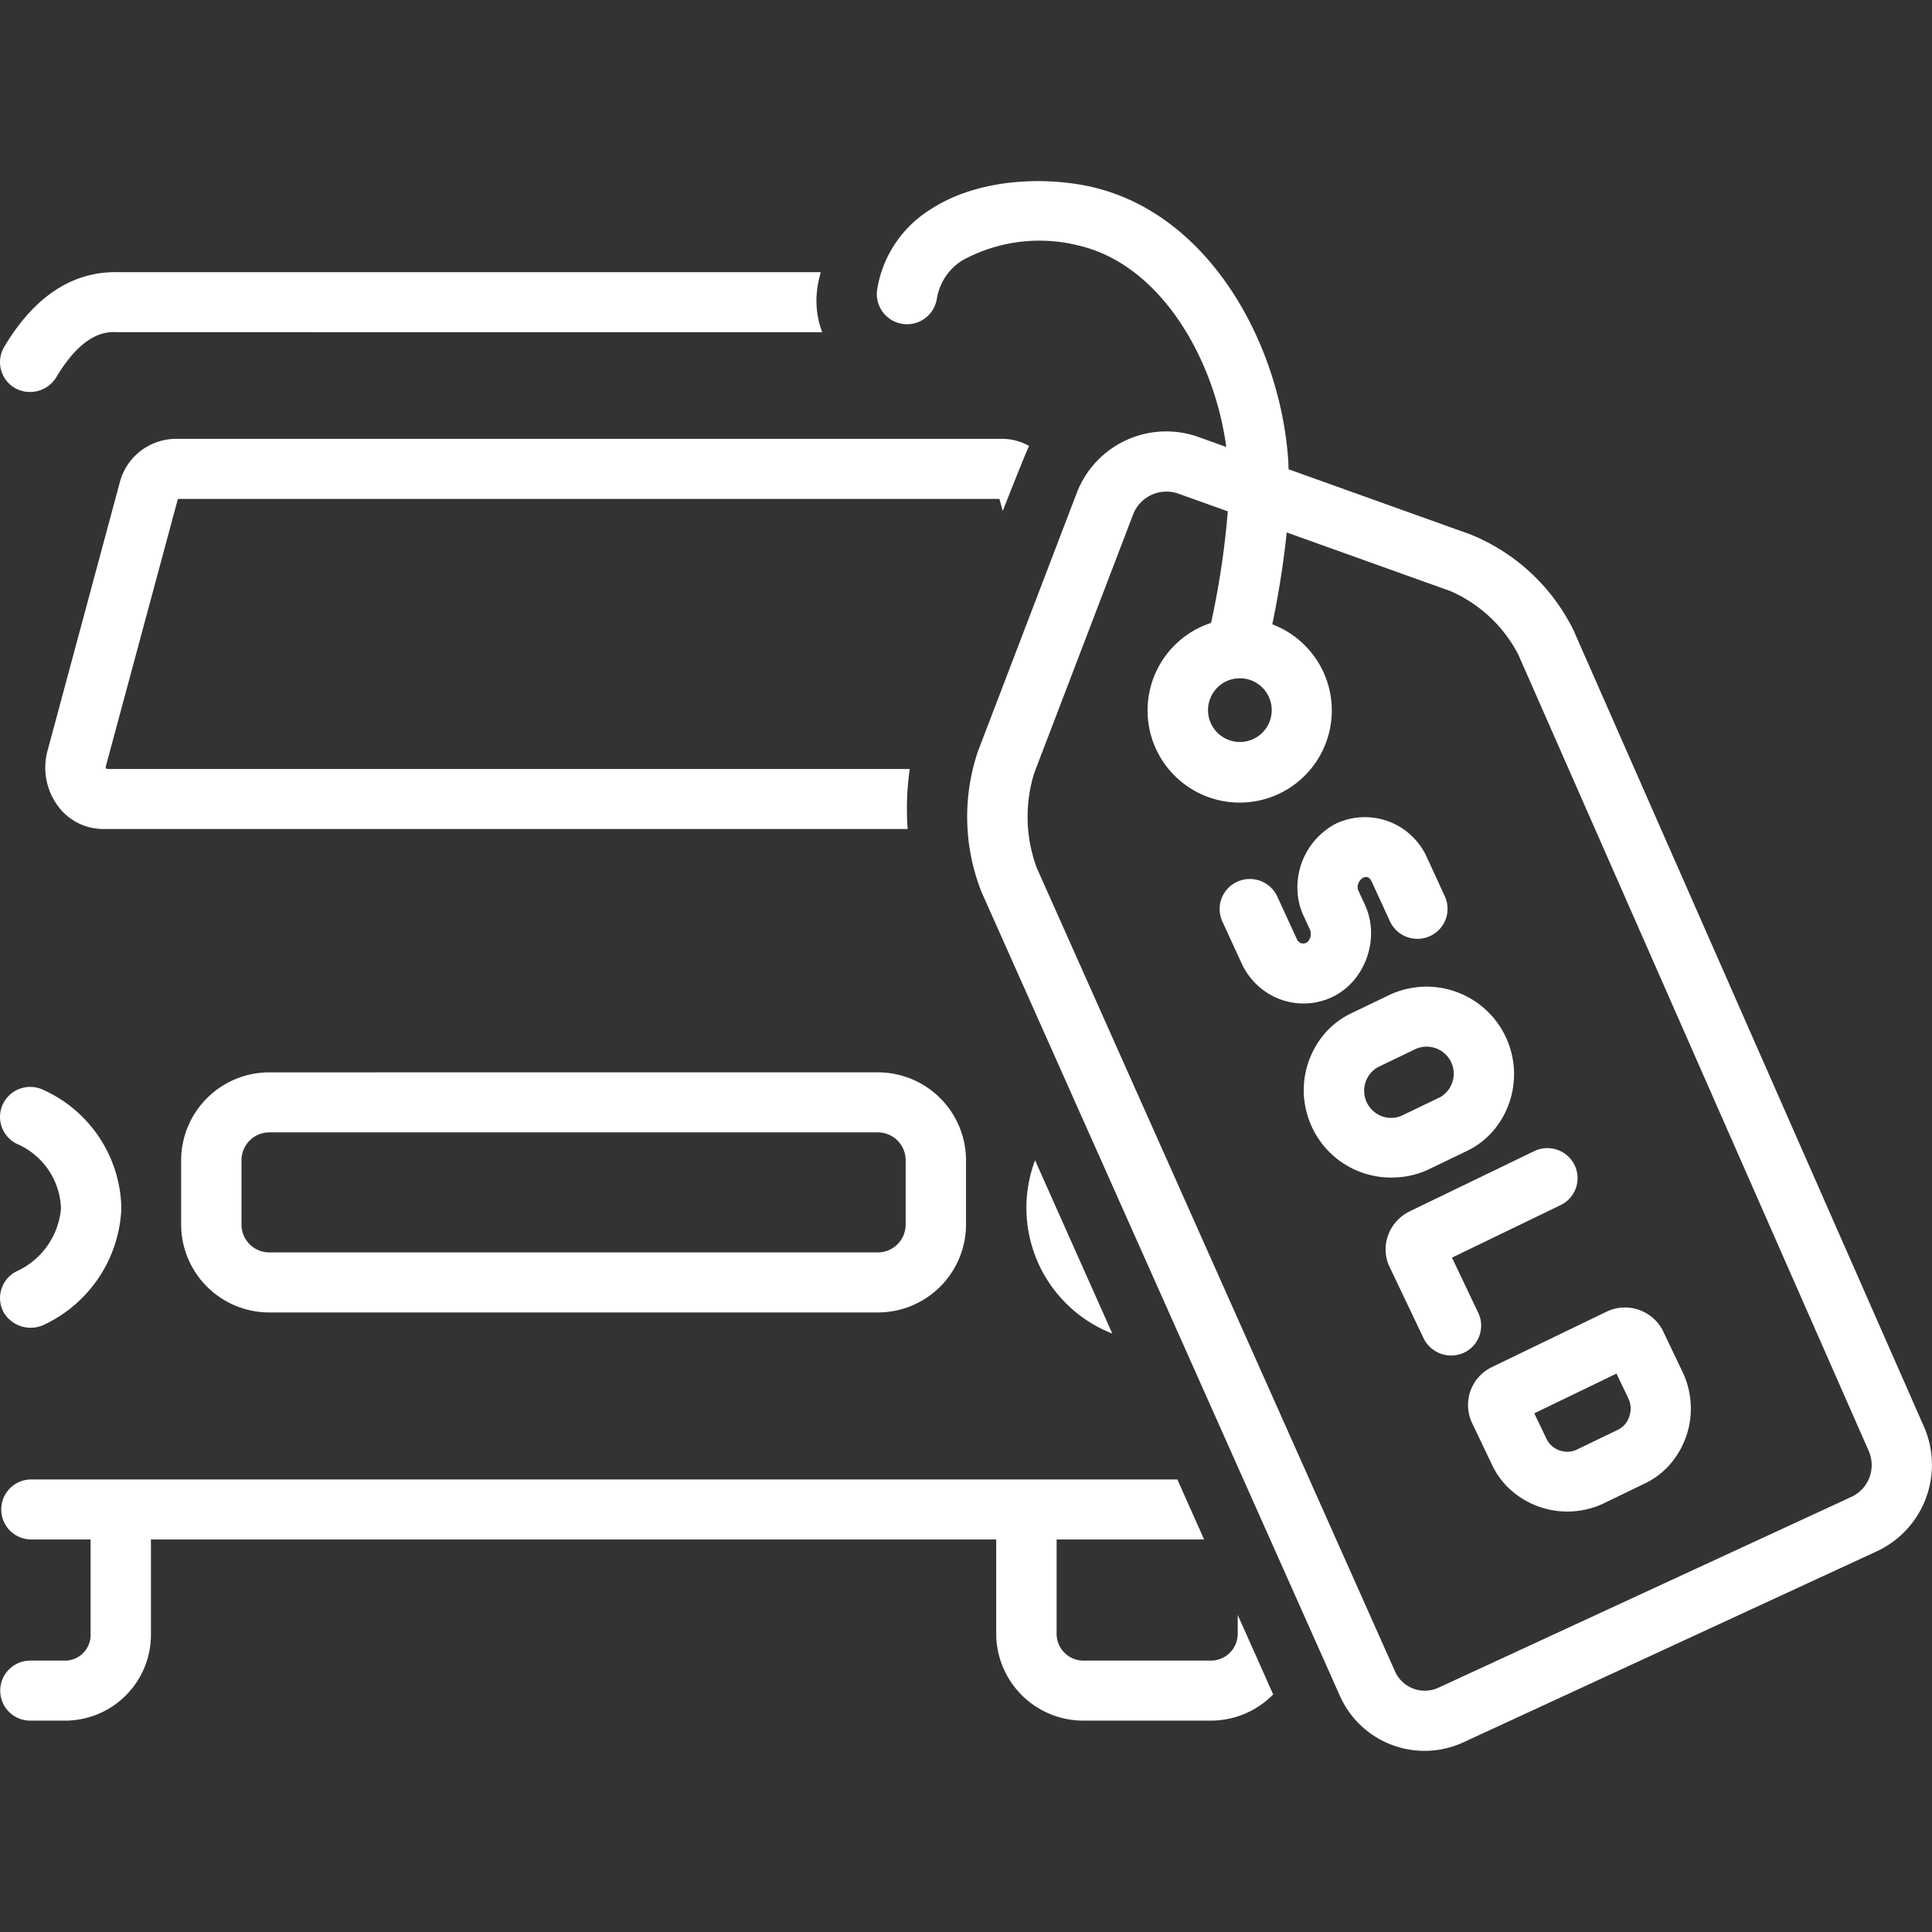
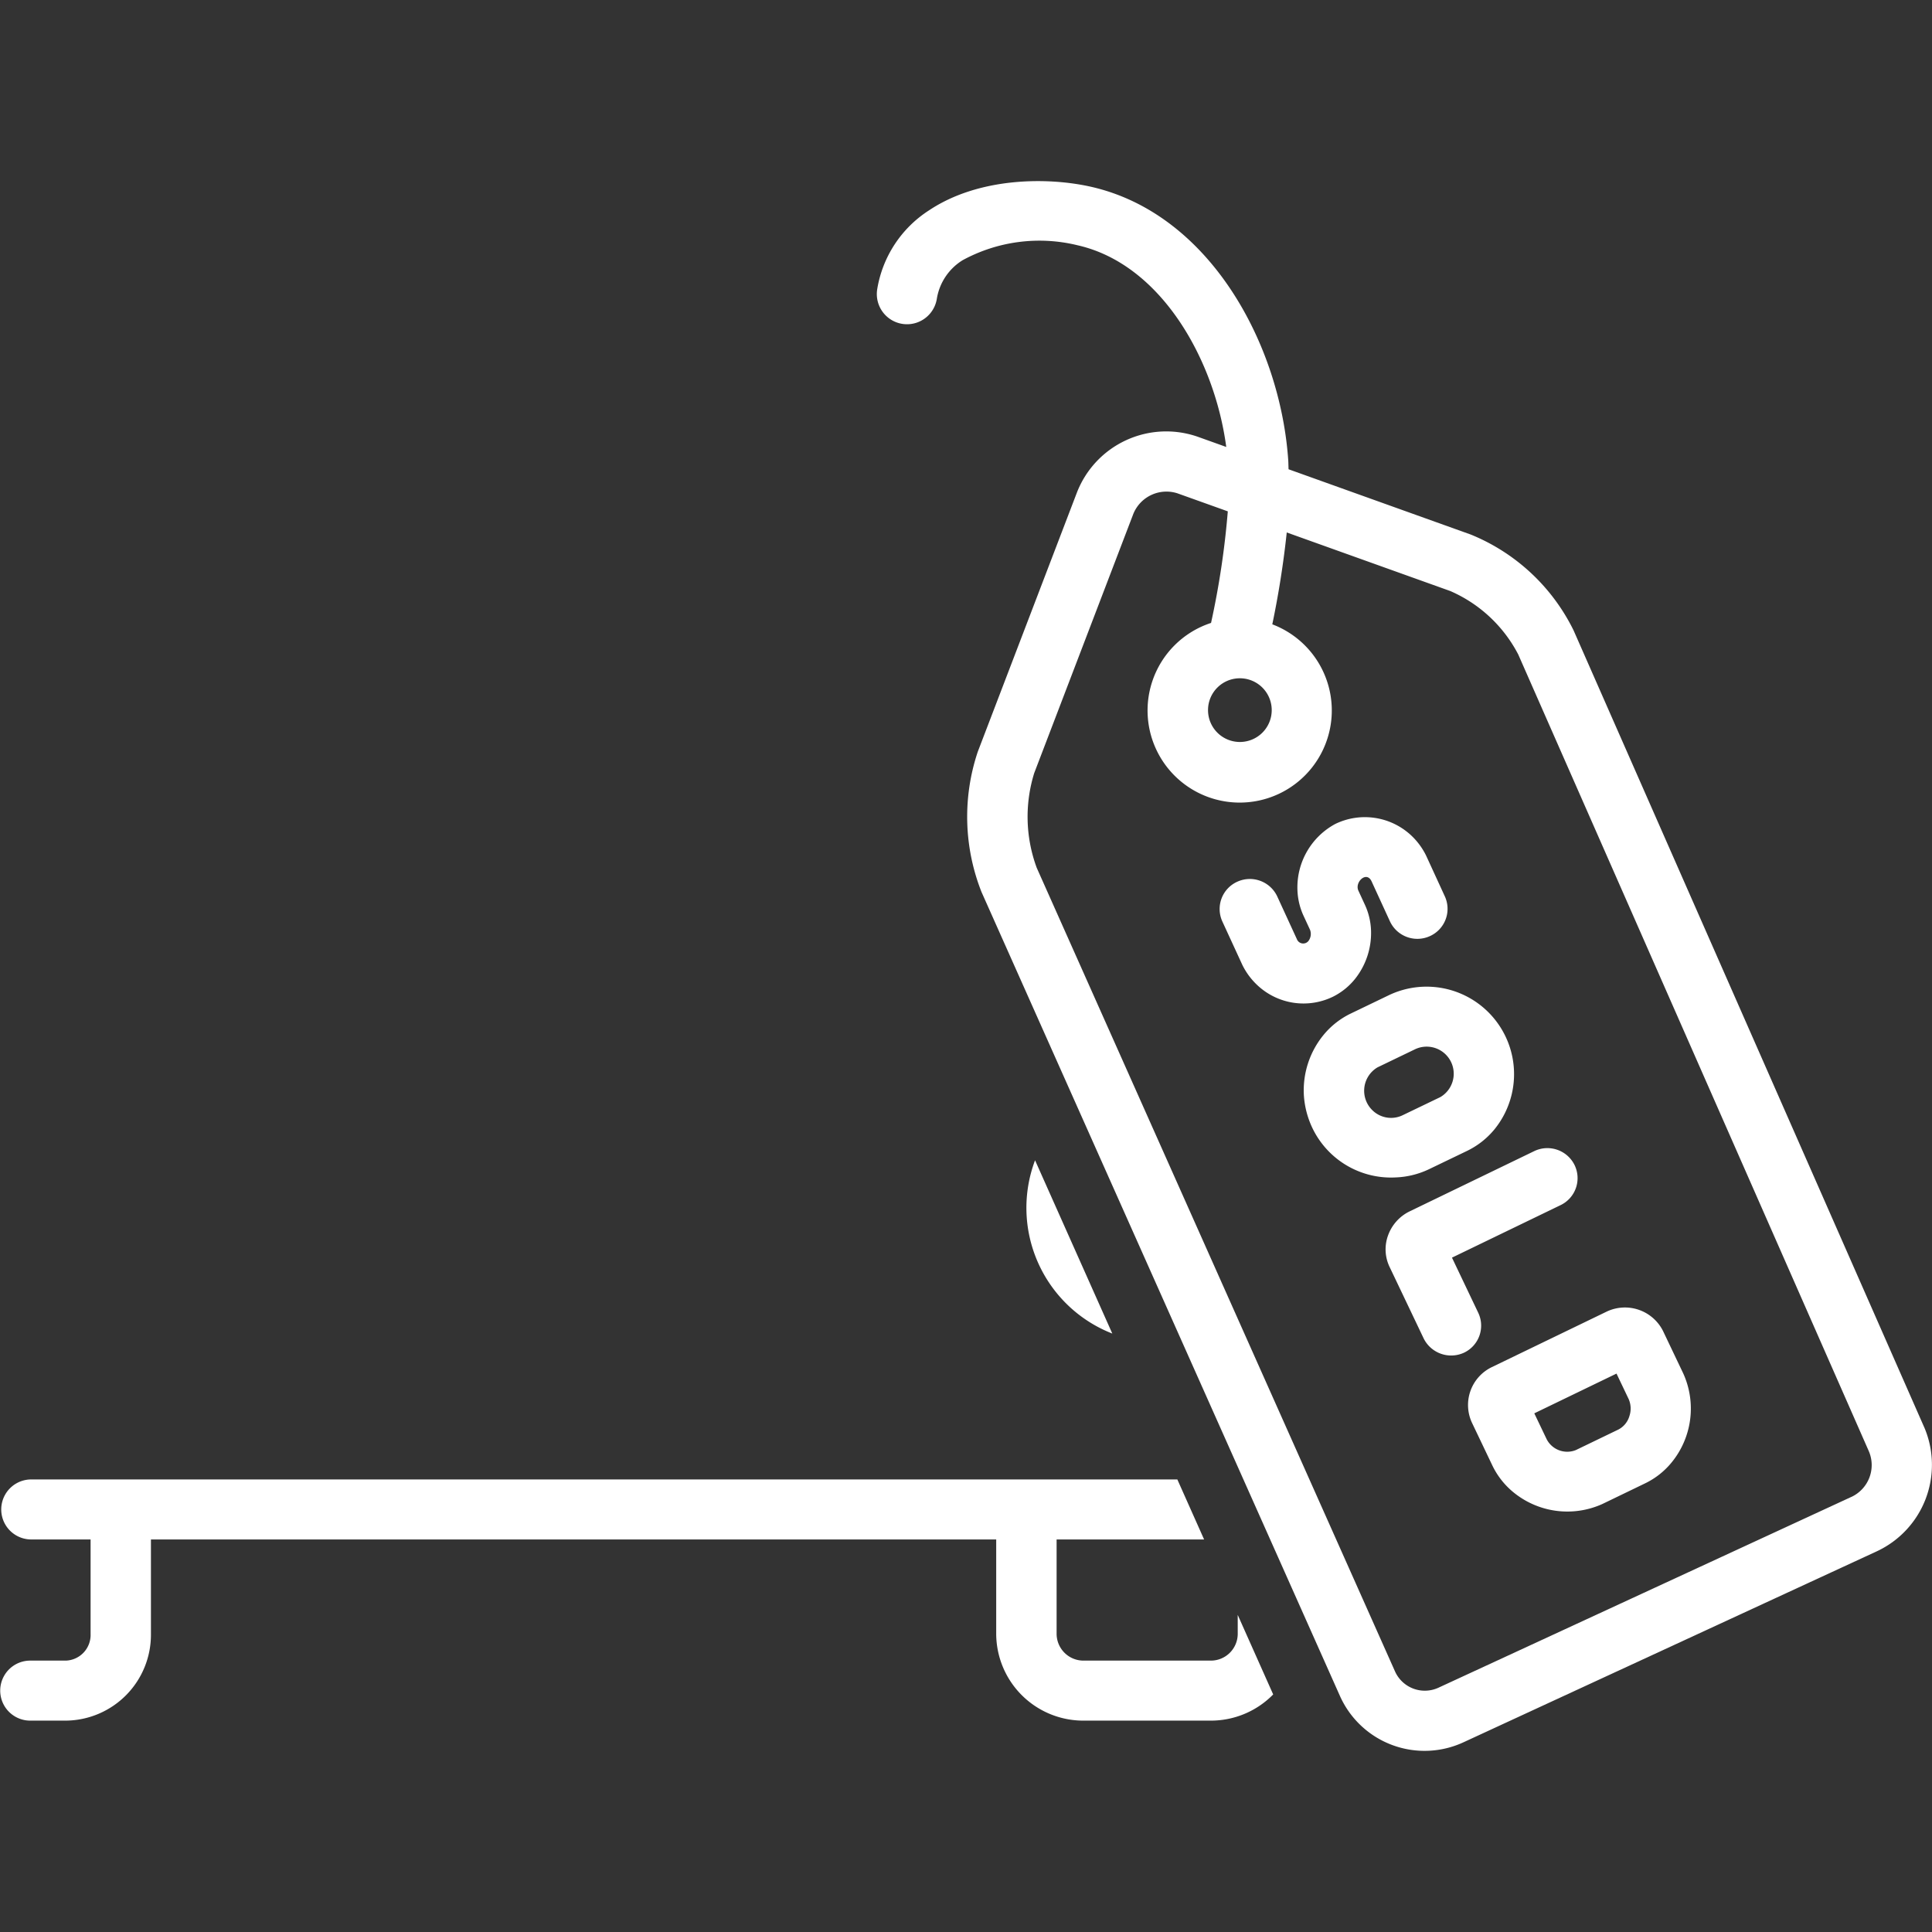
<svg xmlns="http://www.w3.org/2000/svg" width="512" height="512" x="0" y="0" viewBox="0 0 128 128" style="enable-background:new 0 0 512 512" xml:space="preserve" class="">
  <rect x="0" y="0" width="128" height="128" fill="#333333" stroke="none" />
  <g>
    <g data-name="Layer 1">
-       <path d="M1.127 75.786a4.838 4.838 0 0 1 2.913 4.266 5.053 5.053 0 0 1-2.967 4.188 1.983 1.983 0 0 0-.844 2.683 2.075 2.075 0 0 0 2.699.84 8.92 8.92 0 0 0 5.112-7.711 8.775 8.775 0 0 0-5.166-7.842 2.007 2.007 0 0 0-2.673.919 1.983 1.983 0 0 0 .926 2.657zM17.85 71.047a5.839 5.839 0 0 0-5.849 5.814v4.278a5.839 5.839 0 0 0 5.85 5.814h40.302a5.839 5.839 0 0 0 5.849-5.814V76.86a5.839 5.839 0 0 0-5.85-5.814zm42.152 5.814v4.278a1.845 1.845 0 0 1-1.85 1.837H17.852A1.845 1.845 0 0 1 16 81.14V76.86a1.845 1.845 0 0 1 1.85-1.837h40.302a1.845 1.845 0 0 1 1.849 1.837zM.983 25.705a2.042 2.042 0 0 0 2.74-.7c1.63-2.742 3.08-3.044 3.958-3.002.074.005.086.005 46.791.005a5.89 5.89 0 0 1-.301-3.046c.052-.316.126-.623.203-.93H7.857c-3.02-.078-5.575 1.583-7.578 4.949a1.983 1.983 0 0 0 .704 2.724zM66.432 33.86s1.536-3.921 1.75-4.314a3.63 3.63 0 0 0-1.776-.47H11.594a3.862 3.862 0 0 0-3.681 2.97L3.135 49.791a4.276 4.276 0 0 0 .75 3.672 3.722 3.722 0 0 0 2.938 1.46h53.312a18.408 18.408 0 0 1 .139-3.976H7.154s-.18.016-.148-.153l4.78-17.74h54.429z" fill="#ffffff" opacity="1" data-original="#000000" class="" />
      <path d="M127.478 94.547 104.256 41.77a13.076 13.076 0 0 0-6.817-6.356L85.37 31.09c-.009-.2-.008-.4-.021-.6-.525-7.653-5.183-16.334-13.07-18.117-2.892-.652-7.44-.635-10.734 1.567a7.68 7.68 0 0 0-3.427 5.22 2 2 0 0 0 3.948.644 3.698 3.698 0 0 1 1.711-2.565 10.644 10.644 0 0 1 7.615-.989c5.547 1.255 9.086 7.602 9.85 13.362l-1.868-.669a6.347 6.347 0 0 0-8.022 3.68l-6.572 17.182a13.56 13.56 0 0 0 .25 9.298l23.736 53.24a6.14 6.14 0 0 0 8.211 3.08l27.378-12.65a6.319 6.319 0 0 0 3.124-8.227zm-45.34-49.609a2.11 2.11 0 1 1-2.103 2.112 2.107 2.107 0 0 1 2.103-2.112zm40.53 54.231L95.29 111.82a2.163 2.163 0 0 1-2.867-1.085l-23.737-53.24a9.755 9.755 0 0 1-.167-6.275l6.57-17.182a2.37 2.37 0 0 1 2.928-1.351l3.328 1.191a55.547 55.547 0 0 1-1.11 7.392 6.103 6.103 0 1 0 4.058.093 61.5 61.5 0 0 0 .957-6.086l10.833 3.88a9.213 9.213 0 0 1 4.506 4.206l23.223 52.777a2.326 2.326 0 0 1-1.143 3.03z" fill="#ffffff" opacity="1" data-original="#000000" class="" />
      <path d="M88.329 66.026a4.377 4.377 0 0 0 1.441-1.164 4.888 4.888 0 0 0 1.065-3.196 4.414 4.414 0 0 0-.404-1.717l-.434-.94c-.262-.567.545-1.332.874-.617l1.214 2.645a2.003 2.003 0 0 0 2.65.983 1.983 1.983 0 0 0 .989-2.634l-1.238-2.695a4.617 4.617 0 0 0-1.072-1.416 4.495 4.495 0 0 0-4.946-.687 4.772 4.772 0 0 0-2.51 4.359 4.417 4.417 0 0 0 .402 1.719l.436.942a.775.775 0 0 1-.112.74.448.448 0 0 1-.762-.126l-1.298-2.824a2.003 2.003 0 0 0-2.65-.982 1.983 1.983 0 0 0-.99 2.634l1.323 2.874a4.634 4.634 0 0 0 1.068 1.413 4.46 4.46 0 0 0 4.954.689zM92.452 78.008a5.62 5.62 0 0 0 2.205-.536l2.515-1.21a5.39 5.39 0 0 0 1.832-1.43 5.797 5.797 0 0 0-6.97-8.906l-2.51 1.208a5.336 5.336 0 0 0-1.833 1.43 5.79 5.79 0 0 0-1.303 4.051 5.925 5.925 0 0 0 .58 2.158 5.774 5.774 0 0 0 5.484 3.235zm-1.44-4.372a1.8 1.8 0 0 1 .256-2.923l2.505-1.207a1.794 1.794 0 0 1 1.652 3.18l-2.511 1.208a1.764 1.764 0 0 1-1.903-.258zM97.937 86.974l-1.74-3.652 7.197-3.48a1.983 1.983 0 0 0 .923-2.658 2.007 2.007 0 0 0-2.673-.918l-8.28 4.004a2.837 2.837 0 0 0-1.403 1.583 2.692 2.692 0 0 0 .115 2.11l2.247 4.714a2.033 2.033 0 0 0 2.664.946 1.983 1.983 0 0 0 .95-2.649zM110.178 88.178a2.823 2.823 0 0 0-3.71-1.291s-7.647 3.697-7.652 3.699a2.785 2.785 0 0 0-1.293 3.678l1.333 2.793a5.198 5.198 0 0 0 1.333 1.744 5.637 5.637 0 0 0 5.968.845l2.815-1.36a5.157 5.157 0 0 0 1.763-1.378 5.638 5.638 0 0 0 .782-5.92zm-2.23 5.656a1.466 1.466 0 0 1-.725.876l-2.817 1.36a1.533 1.533 0 0 1-1.932-.711l-.823-1.722 5.447-2.633.804 1.685a1.562 1.562 0 0 1 .045 1.145zM68.575 76.872a8.942 8.942 0 0 0 5.118 11.48zM82.003 108.248a1.78 1.78 0 0 1-1.783 1.772h-8.435a1.78 1.78 0 0 1-1.782-1.772v-6.255h9.772l-1.773-3.976H2.07a1.988 1.988 0 1 0 0 3.976h3.932v6.268a1.702 1.702 0 0 1-1.634 1.759H2.002a1.988 1.988 0 1 0 0 3.976h2.365A5.692 5.692 0 0 0 10 108.261v-6.268h56.001v6.255a5.772 5.772 0 0 0 5.783 5.748h8.435a5.78 5.78 0 0 0 4.133-1.735l-2.35-5.27z" fill="#ffffff" opacity="1" data-original="#000000" class="" />
    </g>
  </g>
</svg>